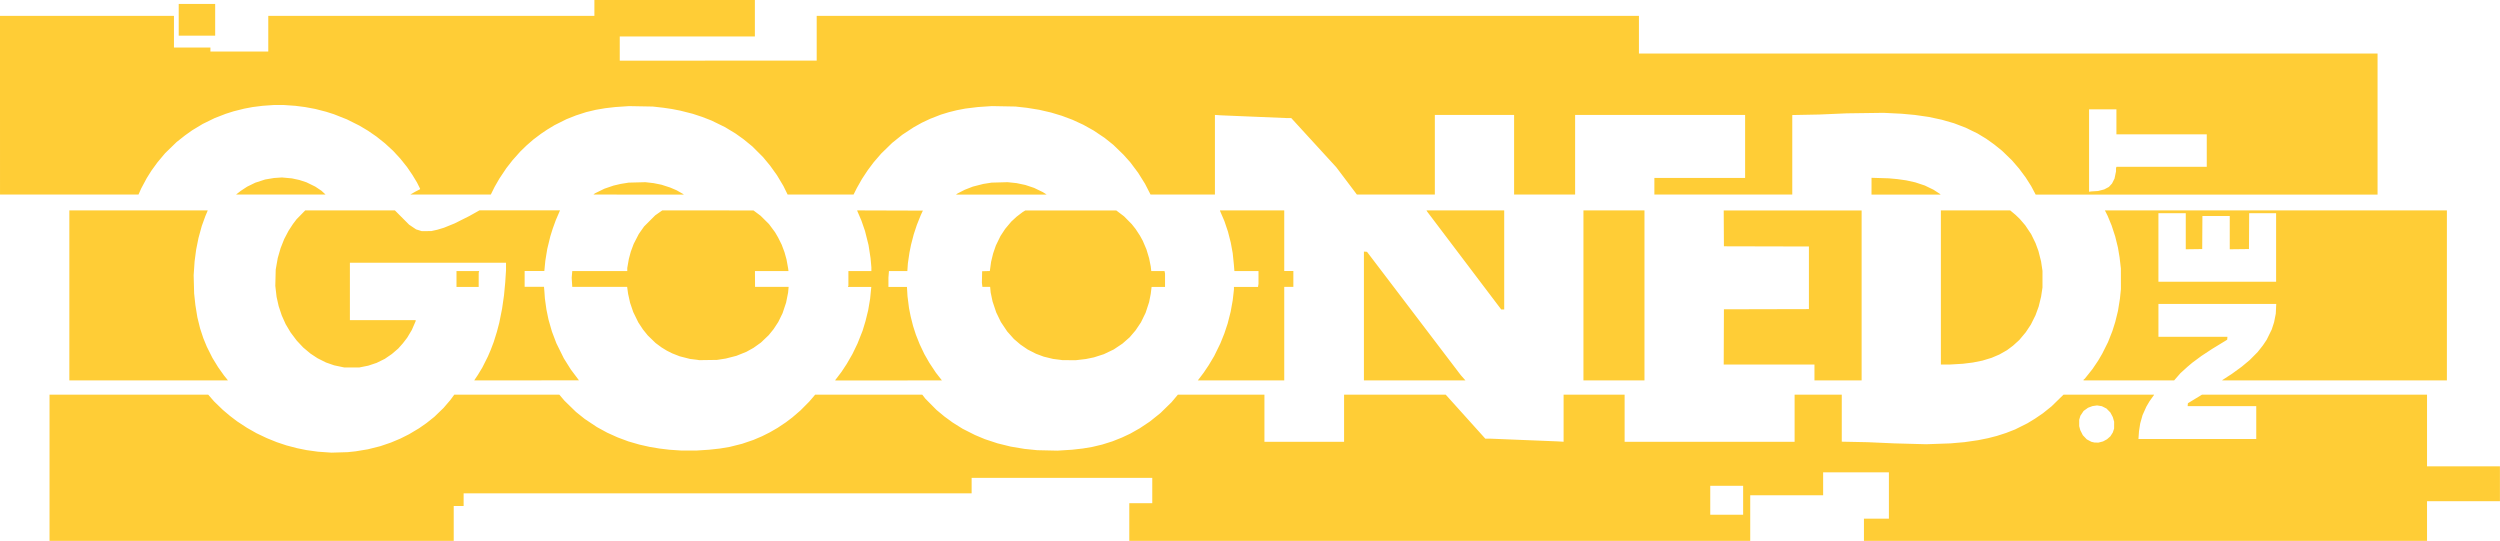
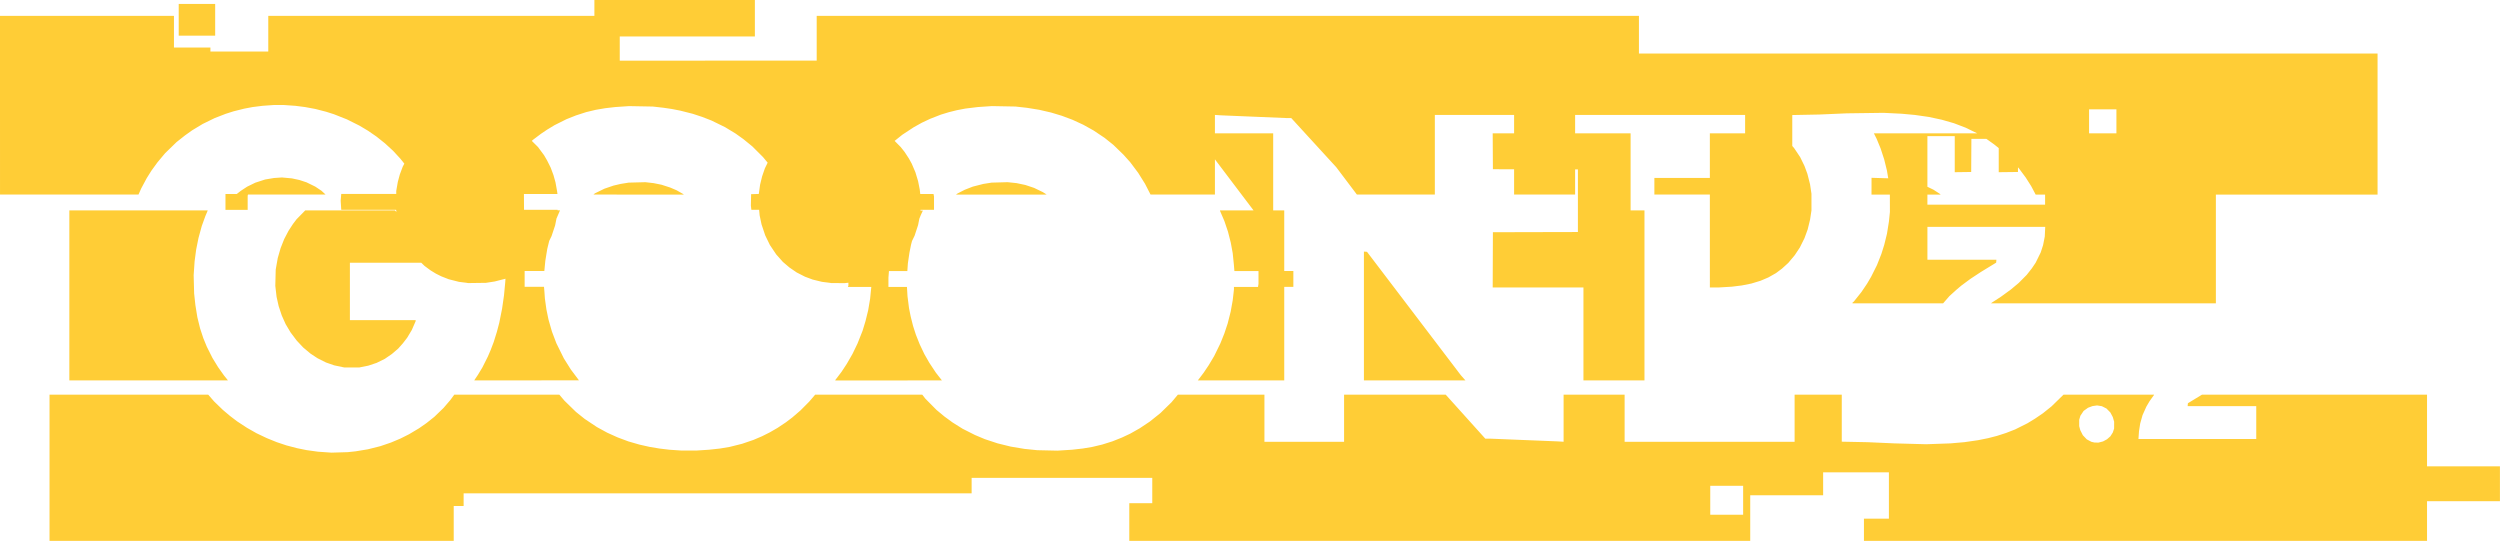
<svg xmlns="http://www.w3.org/2000/svg" xmlns:ns1="http://sodipodi.sourceforge.net/DTD/sodipodi-0.dtd" xmlns:ns2="http://www.inkscape.org/namespaces/inkscape" width="534.162mm" height="115.57mm" viewBox="0 0 534.162 115.57" version="1.1" id="svg1" xml:space="preserve" ns1:docname="logoGlitched.svg" ns2:version="1.3 (0e150ed6c4, 2023-07-21)">
  <ns1:namedview id="namedview1" pagecolor="#ffffff" bordercolor="#666666" borderopacity="1.0" ns2:showpageshadow="2" ns2:pageopacity="0.0" ns2:pagecheckerboard="0" ns2:deskcolor="#d1d1d1" ns2:document-units="mm" ns2:zoom="0.85393884" ns2:cx="1009.44" ns2:cy="218.39972" ns2:window-width="2560" ns2:window-height="1351" ns2:window-x="-9" ns2:window-y="-9" ns2:window-maximized="1" ns2:current-layer="layer1" />
  <defs id="defs1" />
  <g ns2:label="Layer 1" ns2:groupmode="layer" id="layer1" transform="translate(129.976,-100.674)">
-     <path style="fill:#ffcd36;fill-opacity:1" d="m -119.393,200.623 v -15.621 l 16.954,2.5e-4 16.954,2.4e-4 0.627,0.721 0.627,0.721 0.94,0.909 0.94,0.909 0.761,0.642 0.761,0.642 0.762,0.58 0.762,0.58 1.058,0.693 1.058,0.693 1.016,0.577 1.016,0.577 1.101,0.523 1.101,0.523 1.058,0.429 1.058,0.429 1.032,0.345 1.032,0.345 1.127,0.296 1.127,0.296 1.028,0.209 1.028,0.209 1.215,0.169 1.215,0.169 1.439,0.101 1.439,0.101 1.736,-0.052 1.736,-0.052 0.847,-0.089 0.847,-0.089 1.312,-0.217 1.312,-0.217 1.331,-0.334 1.331,-0.334 1.125,-0.384 1.125,-0.384 1.007,-0.423 1.007,-0.423 0.927,-0.465 0.927,-0.465 1.064,-0.634 1.064,-0.634 0.797,-0.555 0.797,-0.555 0.847,-0.674 0.847,-0.674 0.98,-0.946 0.98,-0.947 0.728,-0.847 0.728,-0.847 0.418,-0.572 0.418,-0.572 h 11.225 11.225 l 0.548,0.644 0.548,0.644 1.228,1.197 1.228,1.197 0.931,0.746 0.931,0.746 1.312,0.875 1.312,0.875 1.101,0.601 1.101,0.601 1.111,0.502 1.111,0.502 1.147,0.427 1.147,0.427 1.171,0.339 1.171,0.339 1.101,0.249 1.101,0.249 1.058,0.176 1.058,0.176 1.058,0.127 1.058,0.127 1.27,0.085 1.27,0.085 1.61,0.001 1.61,0.001 1.353,-0.088 1.353,-0.088 1.143,-0.124 1.143,-0.124 1.058,-0.177 1.058,-0.177 1.327,-0.333 1.327,-0.333 1.213,-0.414 1.213,-0.414 0.925,-0.395 0.925,-0.395 0.819,-0.411 0.819,-0.411 0.838,-0.484 0.838,-0.484 0.889,-0.594 0.889,-0.594 0.677,-0.513 0.677,-0.513 0.873,-0.75 0.873,-0.75 0.938,-0.945 0.938,-0.945 0.634,-0.741 0.634,-0.741 11.441,0.003 11.441,0.003 0.339,0.433 0.339,0.433 1.185,1.196 1.185,1.196 0.847,0.704 0.847,0.704 0.866,0.633 0.866,0.633 1.077,0.675 1.077,0.675 1.317,0.665 1.317,0.665 1.055,0.443 1.055,0.443 1.358,0.448 1.358,0.448 1.403,0.346 1.403,0.346 1.475,0.247 1.475,0.247 1.355,0.138 1.355,0.138 2.159,0.048 2.159,0.048 1.566,-0.098 1.566,-0.098 1.143,-0.129 1.143,-0.129 1.016,-0.17 1.016,-0.17 1.058,-0.251 1.058,-0.251 1.101,-0.346 1.101,-0.346 1.016,-0.406 1.016,-0.406 0.889,-0.417 0.889,-0.417 1.016,-0.575 1.016,-0.575 1.068,-0.712 1.068,-0.712 1.134,-0.908 1.134,-0.908 1.185,-1.157 1.185,-1.157 0.677,-0.809 0.677,-0.809 9.25,-0.003 9.25,-0.003 v 5.038 5.038 h 8.509 8.509 v -5.038 -5.038 l 10.858,0.002 10.858,0.002 4.228,4.697 4.228,4.697 0.471,-7e-5 0.471,-7e-5 7.239,0.293 7.239,0.293 0.656,0.038 0.656,0.038 v -5.03 -5.03 h 6.519 6.519 v 5.038 5.038 h 18.161 18.161 v -5.038 -5.038 h 5.038 5.038 v 5.024 5.024 l 2.773,0.056 2.773,0.056 2.831,0.125 2.831,0.125 3.41,0.093 3.41,0.093 2.606,-0.092 2.606,-0.092 1.482,-0.129 1.482,-0.129 1.458,-0.21 1.458,-0.21 1.082,-0.219 1.082,-0.219 0.938,-0.241 0.938,-0.241 0.967,-0.311 0.967,-0.311 0.974,-0.38 0.974,-0.38 1.312,-0.655 1.312,-0.655 0.804,-0.49 0.804,-0.49 0.847,-0.577 0.847,-0.577 0.931,-0.746 0.931,-0.746 1.279,-1.249 1.279,-1.249 h 9.664 9.664 v 0.037 0.037 l -0.474,0.66 -0.474,0.66 -0.348,0.594 -0.348,0.594 -0.404,0.901 -0.404,0.901 -0.248,0.884 -0.248,0.884 -0.131,0.84 -0.131,0.84 -0.058,0.826 -0.058,0.826 h 12.585 12.585 v -3.514 -3.514 h -7.329 -7.329 l 0.026,-0.31 0.026,-0.31 1.507,-0.918 1.507,-0.918 h 24.041 24.041 v 7.662 7.662 h 7.789 7.789 v 3.725 3.725 h -7.789 -7.789 v 4.233 4.233 h -60.156 -60.156 v -2.371 -2.371 h 2.667 2.667 v -4.953 -4.953 h -7.027 -7.027 v 2.455 2.455 h -7.789 -7.789 v 4.868 4.868 h -66.336 -66.336 v -4.022 -4.022 h 2.455 2.455 v -2.708 -2.709 H 96.931 77.627 v 1.651 1.651 H 23.355 -30.916 v 1.355 1.355 h -1.058 -1.058 v 3.725 3.725 h -43.18 -43.18 z m 361.865,6.943 v -3.09 h -3.514 -3.514 v 3.09 3.09 h 3.514 3.514 z m 76.409,-12.449 0.498,-0.13 0.417,-0.227 0.417,-0.227 0.363,-0.319 0.363,-0.319 0.256,-0.403 0.256,-0.403 0.142,-0.423 0.142,-0.423 0.003,-0.73 0.003,-0.73 -0.144,-0.498 -0.144,-0.498 -0.259,-0.488 -0.259,-0.488 -0.418,-0.425 -0.418,-0.425 -0.492,-0.248 -0.492,-0.248 -0.511,-0.082 -0.511,-0.082 -0.493,0.071 -0.493,0.071 -0.476,0.179 -0.476,0.179 -0.469,0.336 -0.469,0.336 -0.345,0.517 -0.345,0.517 -0.128,0.43 -0.128,0.43 10e-4,0.683 10e-4,0.683 0.113,0.423 0.113,0.423 0.275,0.543 0.275,0.543 0.417,0.441 0.417,0.441 0.495,0.264 0.495,0.264 0.329,0.077 0.329,0.077 0.427,0.009 0.427,0.008 z m -434.041,-31.324 v -18.161 h 14.774 14.774 v 0.034 0.034 l -0.246,0.58 -0.246,0.58 -0.382,1.058 -0.382,1.058 -0.347,1.268 -0.347,1.268 -0.249,1.234 -0.249,1.234 -0.168,1.266 -0.168,1.266 -0.101,1.482 -0.101,1.482 0.051,1.947 0.051,1.947 0.132,1.228 0.132,1.228 0.212,1.312 0.212,1.312 0.295,1.2 0.295,1.2 0.345,1.044 0.345,1.044 0.368,0.898 0.368,0.898 0.602,1.201 0.602,1.201 0.606,0.991 0.606,0.991 0.631,0.889 0.631,0.889 0.308,0.381 0.308,0.381 0.114,0.148 0.114,0.148 h -16.944 -16.944 z m 86.581,18.055 0.062,-0.106 0.314,-0.468 0.314,-0.468 0.485,-0.799 0.485,-0.799 0.589,-1.172 0.589,-1.172 0.298,-0.693 0.298,-0.693 0.323,-0.847 0.323,-0.847 0.344,-1.101 0.344,-1.101 0.256,-0.974 0.256,-0.974 0.3,-1.498 0.3,-1.498 0.205,-1.423 0.205,-1.423 0.132,-1.397 0.132,-1.397 0.083,-1.27 0.083,-1.27 0.001,-0.826 0.001,-0.826 h -16.679 -16.679 v 6.138 6.138 h 7.027 7.027 l -7.77e-4,0.106 -7.77e-4,0.106 -0.412,0.945 -0.412,0.945 -0.489,0.82 -0.489,0.82 -0.466,0.605 -0.466,0.605 -0.494,0.557 -0.494,0.557 -0.683,0.586 -0.683,0.586 -0.753,0.516 -0.753,0.516 -0.871,0.429 -0.871,0.429 -0.895,0.299 -0.895,0.299 -0.967,0.194 -0.967,0.194 -1.609,-0.004 -1.609,-0.004 -1.063,-0.224 -1.063,-0.224 -0.875,-0.305 -0.875,-0.305 -0.898,-0.451 -0.898,-0.451 -0.762,-0.502 -0.762,-0.502 -0.777,-0.652 -0.777,-0.652 -0.693,-0.739 -0.693,-0.739 -0.653,-0.867 -0.653,-0.867 -0.53,-0.89 -0.53,-0.89 -0.413,-0.922 -0.413,-0.922 -0.334,-1.004 -0.334,-1.004 -0.22,-0.985 -0.22,-0.985 -0.137,-1.174 -0.137,-1.174 0.043,-1.736 0.043,-1.736 0.215,-1.228 0.215,-1.228 0.305,-1.058 0.305,-1.058 0.385,-0.974 0.385,-0.974 0.466,-0.889 0.466,-0.889 0.469,-0.72 0.469,-0.72 0.385,-0.508 0.385,-0.508 0.932,-0.953 0.932,-0.953 h 9.573 9.573 l 1.523,1.529 1.523,1.529 0.744,0.501 0.744,0.501 0.61,0.191 0.61,0.191 1.016,-0.01 1.016,-0.01 0.635,-0.14 0.635,-0.14 0.72,-0.217 0.72,-0.217 1.142,-0.463 1.142,-0.463 1.567,-0.786 1.567,-0.786 1.079,-0.605 1.079,-0.605 h 8.594 8.594 v 0.032 0.032 l -0.434,1.005 -0.434,1.005 -0.336,0.931 -0.336,0.931 -0.251,0.804 -0.251,0.804 -0.33,1.355 -0.33,1.355 -0.206,1.27 -0.206,1.27 -0.104,1.079 -0.104,1.079 h -2.105 -2.105 v 1.693 1.693 h 2.068 2.068 l 0.046,0.529 0.046,0.529 0.05,0.72 0.05,0.72 0.161,1.16 0.161,1.16 0.223,1.084 0.223,1.084 0.37,1.29 0.37,1.29 0.475,1.25 0.475,1.25 0.795,1.609 0.795,1.609 0.744,1.185 0.744,1.185 0.762,1.015 0.762,1.015 0.111,0.149 0.111,0.149 H -17.454 -28.64 Z m 77.079,0.065 v -0.041 l 0.66,-0.869 0.66,-0.869 0.558,-0.847 0.558,-0.847 0.61,-1.058 0.61,-1.058 0.541,-1.118 0.541,-1.118 0.547,-1.379 0.547,-1.379 0.308,-1.016 0.308,-1.016 0.287,-1.164 0.287,-1.164 0.21,-1.249 0.21,-1.249 0.091,-0.931 0.091,-0.931 0.034,-0.318 0.034,-0.318 h -2.499 -2.499 l 0.051,-0.134 0.051,-0.134 v -1.559 -1.559 h 2.455 2.455 l -2.89e-4,-0.402 -2.9e-4,-0.402 -0.088,-0.974 -0.088,-0.974 -0.215,-1.397 -0.215,-1.397 -0.379,-1.511 -0.379,-1.511 -0.386,-1.114 -0.386,-1.114 -0.452,-1.055 -0.452,-1.055 0.025,-0.025 0.025,-0.025 6.997,0.022 6.997,0.022 -0.218,0.466 -0.218,0.466 -0.426,1.058 -0.426,1.058 -0.332,1.009 -0.332,1.009 -0.289,1.108 -0.289,1.108 -0.171,0.852 -0.171,0.852 -0.168,1.146 -0.168,1.146 -0.057,0.818 -0.057,0.818 h -1.965 -1.965 l -0.054,0.699 -0.054,0.699 -5.07e-4,0.995 -5.08e-4,0.995 h 1.978 1.978 l 0.059,0.995 0.059,0.995 0.161,1.27 0.161,1.27 0.177,0.889 0.177,0.889 0.255,1.016 0.255,1.016 0.3,0.931 0.3,0.931 0.413,1.037 0.413,1.037 0.493,1.039 0.493,1.039 0.532,0.93 0.532,0.93 0.701,1.058 0.701,1.058 0.645,0.826 0.645,0.826 H 59.889 48.501 Z m 78.087,-0.784 0.623,-0.826 0.54,-0.804 0.54,-0.804 0.581,-0.974 0.581,-0.974 0.663,-1.355 0.663,-1.355 0.425,-1.058 0.425,-1.058 0.351,-1.058 0.351,-1.058 0.323,-1.27 0.323,-1.27 0.22,-1.228 0.22,-1.228 0.129,-1.143 0.129,-1.143 1e-4,-0.275 1e-4,-0.275 h 2.571 2.571 l 0.052,-0.318 0.052,-0.318 9.4e-4,-1.376 9.3e-4,-1.376 h -2.575 -2.575 l -0.053,-0.656 -0.053,-0.656 -0.129,-1.269 -0.129,-1.269 -0.206,-1.117 -0.206,-1.117 -0.299,-1.171 -0.299,-1.171 -0.383,-1.131 -0.383,-1.131 -0.462,-1.078 -0.462,-1.078 v -0.057 -0.057 h 6.858 6.858 v 6.477 6.477 h 0.974 0.974 v 1.693 1.693 h -0.974 -0.974 v 9.991 9.991 h -9.232 -9.232 z m 34.858,-12.938 v -13.763 l 0.33,0.026 0.33,0.026 10.011,13.166 10.011,13.166 0.505,0.572 0.505,0.572 h -10.846 -10.846 z m 46.905,-4.398 v -18.161 h 6.519 6.519 v 18.161 18.161 h -6.519 -6.519 z m 49.361,16.468 v -1.693 h -9.695 -9.695 l 0.022,-5.905 0.022,-5.905 9.081,-0.022 9.081,-0.021 v -6.688 -6.688 l -9.081,-0.021 -9.081,-0.022 -0.022,-3.831 -0.022,-3.831 h 14.733 14.733 v 18.161 18.161 h -5.038 -5.038 z m 57.489,1.619 v -0.074 l 0.142,-0.116 0.142,-0.116 0.81,-1.016 0.81,-1.016 0.601,-0.889 0.601,-0.889 0.441,-0.752 0.441,-0.752 0.62,-1.238 0.62,-1.238 0.468,-1.185 0.468,-1.185 0.307,-0.974 0.307,-0.974 0.292,-1.185 0.292,-1.185 0.21,-1.312 0.21,-1.312 0.104,-1.016 0.104,-1.016 -0.005,-2.201 -0.005,-2.201 -0.138,-1.185 -0.138,-1.185 -0.175,-1.045 -0.175,-1.045 -0.291,-1.184 -0.291,-1.184 -0.386,-1.18 -0.386,-1.18 -0.417,-1.014 -0.417,-1.014 -0.299,-0.594 -0.299,-0.594 h 36.535 36.535 v 18.161 18.161 h -24.019 -24.02 l 0.08,-0.071 0.08,-0.071 0.987,-0.642 0.987,-0.642 1.045,-0.761 1.045,-0.761 0.846,-0.707 0.846,-0.707 0.849,-0.856 0.849,-0.856 0.549,-0.696 0.549,-0.696 0.409,-0.607 0.409,-0.607 0.542,-1.101 0.542,-1.101 0.252,-0.779 0.252,-0.779 0.18,-0.914 0.18,-0.914 0.048,-1.037 0.048,-1.037 h -12.585 -12.585 v 3.514 3.514 h 7.371 7.371 l -0.026,0.309 -0.026,0.309 -1.631,0.996 -1.631,0.996 -1.12,0.738 -1.12,0.738 -0.974,0.721 -0.974,0.721 -0.508,0.429 -0.508,0.429 -0.762,0.691 -0.762,0.691 -0.673,0.773 -0.673,0.773 h -9.678 -9.678 z m 41.148,-28.331 v -7.324 h -2.878 -2.878 l -0.022,3.831 -0.022,3.831 -2.053,0.023 -2.053,0.023 v -3.558 -3.558 h -2.92 -2.92 l -0.022,3.535 -0.022,3.535 -1.757,0.023 -1.757,0.023 v -3.854 -3.854 h -2.921 -2.921 v 7.324 7.324 h 12.573 12.573 z m -71.628,8.551 v -16.468 h 7.407 7.407 l 0.573,0.478 0.573,0.478 0.451,0.433 0.451,0.433 0.583,0.683 0.583,0.683 0.635,0.951 0.635,0.951 0.462,0.949 0.462,0.949 0.308,0.835 0.308,0.835 0.283,1.113 0.283,1.113 0.152,1.016 0.152,1.016 3.3e-4,1.778 3.4e-4,1.778 -0.148,0.974 -0.148,0.974 -0.258,1.058 -0.258,1.058 -0.34,0.931 -0.34,0.931 -0.498,1 -0.498,1 -0.543,0.82 -0.543,0.82 -0.689,0.823 -0.689,0.823 -0.674,0.612 -0.674,0.612 -0.642,0.48 -0.642,0.48 -0.818,0.463 -0.818,0.463 -0.832,0.354 -0.832,0.354 -0.977,0.296 -0.977,0.296 -1.027,0.205 -1.027,0.205 -1.058,0.131 -1.058,0.131 -1.439,0.085 -1.439,0.085 -0.91,8.2e-4 -0.91,8.2e-4 z m -265.515,15.488 -0.212,-0.036 -0.762,-0.093 -0.762,-0.093 -1.106,-0.281 -1.106,-0.281 -0.799,-0.314 -0.799,-0.314 -0.573,-0.287 -0.573,-0.287 -0.568,-0.348 -0.568,-0.348 -0.637,-0.471 -0.637,-0.471 -0.835,-0.809 -0.835,-0.809 -0.513,-0.635 -0.513,-0.635 -0.502,-0.762 -0.502,-0.762 -0.538,-1.101 -0.538,-1.101 -0.336,-0.987 -0.336,-0.987 -0.214,-0.961 -0.214,-0.961 -0.102,-0.741 -0.102,-0.741 h -5.863 -5.863 l -0.061,-0.973 -0.061,-0.973 0.06,-0.721 0.06,-0.721 h 5.877 5.877 v -0.328 -0.328 l 0.169,-0.963 0.169,-0.963 0.21,-0.781 0.21,-0.781 0.307,-0.828 0.307,-0.828 0.547,-1.058 0.547,-1.058 0.565,-0.804 0.565,-0.804 1.187,-1.187 1.187,-1.187 0.752,-0.527 0.752,-0.527 9.747,0.002 9.747,0.002 0.762,0.568 0.762,0.568 0.897,0.891 0.897,0.891 0.647,0.873 0.647,0.873 0.33,0.567 0.33,0.567 0.38,0.762 0.38,0.762 0.3,0.804 0.3,0.804 0.213,0.762 0.213,0.762 0.169,0.931 0.169,0.931 0.043,0.318 0.043,0.318 h -3.583 -3.583 l 0.011,1.693 0.011,1.693 3.588,2e-5 3.588,2e-5 -0.058,0.614 -0.058,0.614 -0.211,1.058 -0.211,1.058 -0.379,1.137 -0.379,1.137 -0.458,0.937 -0.458,0.937 -0.499,0.762 -0.499,0.762 -0.523,0.647 -0.523,0.647 -0.833,0.792 -0.833,0.792 -0.797,0.568 -0.797,0.568 -0.762,0.423 -0.762,0.423 -1.058,0.424 -1.058,0.424 -1.143,0.292 -1.143,0.292 -0.931,0.144 -0.931,0.144 -1.905,0.026 -1.905,0.026 z m 77.555,-0.005 -0.212,-0.031 -0.762,-0.095 -0.762,-0.095 -0.996,-0.243 -0.996,-0.243 -0.824,-0.307 -0.824,-0.307 -0.889,-0.453 -0.889,-0.453 -0.778,-0.533 -0.778,-0.533 -0.695,-0.593 -0.695,-0.593 -0.715,-0.804 -0.715,-0.804 -0.677,-1.009 -0.677,-1.009 -0.497,-1.023 -0.497,-1.023 -0.392,-1.173 -0.392,-1.173 -0.203,-0.96 -0.203,-0.96 -0.055,-0.597 -0.055,-0.597 h -0.828 -0.828 l -0.053,-0.445 -0.053,-0.445 0.026,-1.228 0.026,-1.228 0.826,-0.024 0.826,-0.024 v -0.036 -0.036 l 0.132,-0.955 0.132,-0.955 0.215,-0.882 0.215,-0.882 0.293,-0.853 0.293,-0.853 0.495,-1.016 0.495,-1.016 0.501,-0.762 0.501,-0.762 0.652,-0.777 0.652,-0.777 0.57,-0.524 0.57,-0.524 0.639,-0.489 0.639,-0.489 0.292,-0.178 0.292,-0.178 9.712,-3.2e-4 9.712,-3.1e-4 0.829,0.626 0.829,0.626 0.823,0.834 0.823,0.834 0.416,0.523 0.417,0.523 0.46,0.704 0.46,0.704 0.303,0.55 0.303,0.55 0.393,0.921 0.393,0.921 0.285,0.942 0.285,0.942 0.177,0.889 0.177,0.889 0.055,0.487 0.055,0.487 h 1.417 1.417 l 0.053,0.265 0.053,0.265 v 1.429 1.429 h -1.439 -1.439 v 0.023 0.023 l -0.087,0.717 -0.087,0.717 -0.176,0.889 -0.176,0.889 -0.372,1.134 -0.372,1.134 -0.5,1.025 -0.5,1.025 -0.58,0.863 -0.58,0.863 -0.626,0.733 -0.626,0.733 -0.771,0.676 -0.771,0.676 -0.933,0.625 -0.933,0.625 -1.056,0.503 -1.056,0.503 -1.058,0.34 -1.058,0.34 -0.865,0.177 -0.865,0.177 -1.082,0.127 -1.082,0.127 -1.44,-0.011 -1.44,-0.011 z m 86.106,-21.247 -7.916,-10.464 -0.068,-0.12 -0.068,-0.12 h 8.302 8.302 v 10.583 10.583 l -0.318,-1e-5 h -0.318 z m -215.307,3.944 v -1.693 h 2.423 2.423 l -0.051,0.191 -0.051,0.191 -0.001,1.503 -0.001,1.503 h -2.371 -2.371 z M -129.976,123.153 v -19.092 h 18.584 18.584 v 3.387 3.387 h 3.895 3.895 v 0.423 0.423 h 6.181 6.181 v -3.81 -3.81 h 34.84 34.84 v -1.693 -1.693 h 17.145 17.145 v 3.895 3.895 H 16.878 2.443 v 2.582 2.582 H 23.482 44.522 v -4.784 -4.784 h 87.842 87.842 v 4.022 4.022 h 78.909 78.909 v 15.071 15.071 h -36.526 -36.526 l -0.473,-0.894 -0.473,-0.894 -0.59,-0.93 -0.59,-0.93 -0.711,-0.956 -0.711,-0.956 -0.762,-0.882 -0.762,-0.882 -1.052,-1.017 -1.052,-1.017 -0.847,-0.681 -0.847,-0.681 -0.843,-0.602 -0.843,-0.602 -0.931,-0.564 -0.931,-0.564 -1.27,-0.619 -1.27,-0.619 -1.25,-0.477 -1.25,-0.477 -1.295,-0.372 -1.295,-0.372 -1.392,-0.299 -1.392,-0.299 -1.482,-0.212 -1.482,-0.212 -1.397,-0.129 -1.397,-0.129 -1.947,-0.097 -1.947,-0.097 -3.937,0.053 -3.937,0.053 -2.921,0.126 -2.921,0.126 -2.9,0.057 -2.9,0.057 v 8.495 8.495 h -14.732 -14.732 v -1.778 -1.778 h 9.694 9.694 v -6.731 -6.731 h -18.161 -18.161 v 8.509 8.509 h -6.519 -6.519 v -8.509 -8.509 h -8.467 -8.467 v 8.509 8.509 h -8.326 -8.326 l -2.207,-2.923 -2.207,-2.923 -4.806,-5.248 -4.806,-5.248 h -0.459 -0.459 l -7.04,-0.293 -7.04,-0.293 -0.656,-0.043 -0.656,-0.043 v 8.506 8.506 l -6.879,-0.001 -6.879,-0.001 -0.589,-1.148 -0.589,-1.148 -0.734,-1.175 -0.734,-1.175 -0.845,-1.126 -0.845,-1.126 -0.719,-0.804 -0.719,-0.804 -1.092,-1.059 -1.092,-1.059 -0.931,-0.744 -0.931,-0.744 -1.185,-0.794 -1.185,-0.794 -1.101,-0.613 -1.101,-0.613 -1.15,-0.529 -1.15,-0.529 -1.136,-0.425 -1.136,-0.425 -1.143,-0.345 -1.143,-0.345 -1.27,-0.294 -1.27,-0.294 -1.312,-0.212 -1.312,-0.212 -1.228,-0.136 -1.228,-0.136 -2.515,-0.047 -2.515,-0.047 -1.506,0.102 -1.506,0.102 -1.329,0.163 -1.329,0.163 -0.914,0.175 -0.914,0.175 -0.847,0.211 -0.847,0.211 -0.847,0.258 -0.847,0.258 -1.148,0.447 -1.148,0.447 -0.893,0.421 -0.893,0.421 -0.88,0.49 -0.88,0.49 -1.211,0.797 -1.211,0.797 -1.075,0.862 -1.075,0.862 -1.175,1.144 -1.175,1.144 -0.804,0.931 -0.804,0.931 -0.634,0.847 -0.634,0.847 -0.614,0.931 -0.614,0.931 -0.552,0.974 -0.552,0.974 -0.35,0.699 -0.35,0.699 -7.048,-0.007 -7.048,-0.006 -0.448,-0.912 -0.448,-0.912 -0.685,-1.145 -0.685,-1.145 -0.73,-1.02 -0.73,-1.02 -0.758,-0.916 -0.758,-0.916 -1.147,-1.146 -1.147,-1.146 -0.959,-0.781 -0.959,-0.781 -0.819,-0.585 -0.819,-0.585 -1.143,-0.694 -1.143,-0.694 -1.439,-0.702 -1.439,-0.702 -0.974,-0.381 -0.974,-0.381 -1.036,-0.341 -1.036,-0.341 -1.335,-0.338 -1.335,-0.338 -0.889,-0.174 -0.889,-0.174 -0.889,-0.132 -0.889,-0.132 -1.143,-0.129 -1.143,-0.129 -2.54,-0.047 -2.54,-0.047 -1.482,0.1 -1.482,0.1 -1.058,0.122 -1.058,0.122 -1.016,0.173 -1.016,0.173 -1.026,0.245 -1.026,0.245 -1.091,0.353 -1.091,0.353 -1.024,0.407 -1.024,0.407 -1.271,0.636 -1.271,0.636 -0.785,0.476 -0.785,0.476 -0.645,0.433 -0.645,0.433 -0.847,0.638 -0.847,0.638 -0.72,0.629 -0.72,0.629 -0.662,0.643 -0.662,0.643 -0.828,0.931 -0.828,0.931 -0.66,0.847 -0.66,0.847 -0.736,1.101 -0.736,1.101 -0.512,0.889 -0.512,0.889 -0.41,0.826 -0.41,0.826 -8.596,-0.003 -8.596,-0.003 0.508,-0.293 0.508,-0.293 0.529,-0.275 0.529,-0.275 3.13e-4,-0.065 3.13e-4,-0.065 -0.335,-0.667 -0.335,-0.667 -0.48,-0.791 -0.48,-0.791 -0.577,-0.847 -0.577,-0.847 -0.71,-0.889 -0.71,-0.889 -0.774,-0.839 -0.774,-0.839 -0.871,-0.801 -0.871,-0.801 -0.913,-0.728 -0.913,-0.728 -0.907,-0.624 -0.907,-0.624 -0.912,-0.543 -0.912,-0.543 -1.335,-0.668 -1.335,-0.668 -1.394,-0.551 -1.394,-0.551 -0.825,-0.262 -0.825,-0.262 -1.153,-0.298 -1.153,-0.298 -1.112,-0.205 -1.112,-0.205 -1.016,-0.13 -1.016,-0.13 -1.228,-0.086 -1.228,-0.086 -1.101,-10e-5 -1.101,-9e-5 -1.185,0.084 -1.185,0.084 -1.058,0.133 -1.058,0.133 -0.889,0.168 -0.889,0.168 -1.152,0.288 -1.152,0.288 -0.838,0.267 -0.838,0.267 -1.185,0.461 -1.185,0.461 -1.27,0.621 -1.27,0.621 -1.143,0.689 -1.143,0.689 -0.752,0.538 -0.752,0.538 -0.896,0.708 -0.896,0.708 -1.221,1.185 -1.221,1.185 -0.816,0.974 -0.816,0.974 -0.646,0.889 -0.646,0.889 -0.505,0.804 -0.505,0.804 -0.59,1.101 -0.59,1.101 -0.29,0.653 -0.29,0.653 -14.796,0.003 -14.796,0.003 z m 447.553,18.378 0.724,-0.046 0.657,-0.168 0.657,-0.168 0.503,-0.268 0.503,-0.268 0.334,-0.362 0.334,-0.362 0.269,-0.533 0.269,-0.533 0.158,-0.765 0.158,-0.765 10e-4,-0.353 0.001,-0.353 0.051,-0.134 0.051,-0.134 h 9.643 9.643 v -3.471 -3.471 h -9.652 -9.652 v -2.667 -2.667 h -2.921 -2.921 v 8.803 8.803 l 0.233,-0.036 0.233,-0.036 z m -396.619,0.322 0.502,-0.393 0.682,-0.448 0.682,-0.448 0.877,-0.429 0.877,-0.429 1.047,-0.34 1.047,-0.34 0.951,-0.16 0.951,-0.16 0.847,-0.057 0.847,-0.057 1.058,0.097 1.058,0.097 0.804,0.173 0.804,0.173 0.762,0.25 0.762,0.25 0.931,0.454 0.931,0.454 0.673,0.45 0.673,0.45 0.428,0.399 0.428,0.399 -9.561,0.003 -9.561,0.003 z m 76.024,0.257 0.169,-0.131 1.016,-0.497 1.016,-0.497 0.974,-0.331 0.974,-0.331 0.762,-0.178 0.762,-0.178 0.847,-0.136 0.847,-0.136 1.783,-0.047 1.783,-0.047 0.884,0.101 0.884,0.101 0.843,0.17 0.843,0.17 0.924,0.299 0.924,0.299 0.689,0.295 0.689,0.295 0.741,0.424 0.741,0.424 v 0.036 0.036 l -9.631,-0.003 -9.631,-0.003 z m 77.477,0.016 0.172,-0.12 0.756,-0.389 0.756,-0.389 0.869,-0.34 0.869,-0.34 1.122,-0.287 1.122,-0.287 0.889,-0.14 0.889,-0.14 1.704,-0.047 1.704,-0.047 0.963,0.101 0.963,0.101 0.937,0.198 0.937,0.198 0.925,0.309 0.925,0.309 0.931,0.448 0.931,0.448 0.423,0.267 0.423,0.267 -9.692,0.002 -9.692,0.002 z m 195.446,-1.671 v -1.791 l 1.841,0.056 1.841,0.056 0.931,0.085 0.931,0.085 0.931,0.131 0.931,0.131 0.974,0.215 0.974,0.215 1.016,0.337 1.016,0.337 0.931,0.451 0.931,0.451 0.677,0.441 0.677,0.441 0.08,0.076 0.08,0.076 h -7.383 -7.383 z M -91.791,104.907 v -3.387 h 3.895 3.895 v 3.387 3.387 h -3.895 -3.895 z" id="path3" ns2:export-filename="logoGlitched.svg" ns2:export-xdpi="96" ns2:export-ydpi="96" />
+     <path style="fill:#ffcd36;fill-opacity:1" d="m -119.393,200.623 v -15.621 l 16.954,2.5e-4 16.954,2.4e-4 0.627,0.721 0.627,0.721 0.94,0.909 0.94,0.909 0.761,0.642 0.761,0.642 0.762,0.58 0.762,0.58 1.058,0.693 1.058,0.693 1.016,0.577 1.016,0.577 1.101,0.523 1.101,0.523 1.058,0.429 1.058,0.429 1.032,0.345 1.032,0.345 1.127,0.296 1.127,0.296 1.028,0.209 1.028,0.209 1.215,0.169 1.215,0.169 1.439,0.101 1.439,0.101 1.736,-0.052 1.736,-0.052 0.847,-0.089 0.847,-0.089 1.312,-0.217 1.312,-0.217 1.331,-0.334 1.331,-0.334 1.125,-0.384 1.125,-0.384 1.007,-0.423 1.007,-0.423 0.927,-0.465 0.927,-0.465 1.064,-0.634 1.064,-0.634 0.797,-0.555 0.797,-0.555 0.847,-0.674 0.847,-0.674 0.98,-0.946 0.98,-0.947 0.728,-0.847 0.728,-0.847 0.418,-0.572 0.418,-0.572 h 11.225 11.225 l 0.548,0.644 0.548,0.644 1.228,1.197 1.228,1.197 0.931,0.746 0.931,0.746 1.312,0.875 1.312,0.875 1.101,0.601 1.101,0.601 1.111,0.502 1.111,0.502 1.147,0.427 1.147,0.427 1.171,0.339 1.171,0.339 1.101,0.249 1.101,0.249 1.058,0.176 1.058,0.176 1.058,0.127 1.058,0.127 1.27,0.085 1.27,0.085 1.61,0.001 1.61,0.001 1.353,-0.088 1.353,-0.088 1.143,-0.124 1.143,-0.124 1.058,-0.177 1.058,-0.177 1.327,-0.333 1.327,-0.333 1.213,-0.414 1.213,-0.414 0.925,-0.395 0.925,-0.395 0.819,-0.411 0.819,-0.411 0.838,-0.484 0.838,-0.484 0.889,-0.594 0.889,-0.594 0.677,-0.513 0.677,-0.513 0.873,-0.75 0.873,-0.75 0.938,-0.945 0.938,-0.945 0.634,-0.741 0.634,-0.741 11.441,0.003 11.441,0.003 0.339,0.433 0.339,0.433 1.185,1.196 1.185,1.196 0.847,0.704 0.847,0.704 0.866,0.633 0.866,0.633 1.077,0.675 1.077,0.675 1.317,0.665 1.317,0.665 1.055,0.443 1.055,0.443 1.358,0.448 1.358,0.448 1.403,0.346 1.403,0.346 1.475,0.247 1.475,0.247 1.355,0.138 1.355,0.138 2.159,0.048 2.159,0.048 1.566,-0.098 1.566,-0.098 1.143,-0.129 1.143,-0.129 1.016,-0.17 1.016,-0.17 1.058,-0.251 1.058,-0.251 1.101,-0.346 1.101,-0.346 1.016,-0.406 1.016,-0.406 0.889,-0.417 0.889,-0.417 1.016,-0.575 1.016,-0.575 1.068,-0.712 1.068,-0.712 1.134,-0.908 1.134,-0.908 1.185,-1.157 1.185,-1.157 0.677,-0.809 0.677,-0.809 9.25,-0.003 9.25,-0.003 v 5.038 5.038 h 8.509 8.509 v -5.038 -5.038 l 10.858,0.002 10.858,0.002 4.228,4.697 4.228,4.697 0.471,-7e-5 0.471,-7e-5 7.239,0.293 7.239,0.293 0.656,0.038 0.656,0.038 v -5.03 -5.03 h 6.519 6.519 v 5.038 5.038 h 18.161 18.161 v -5.038 -5.038 h 5.038 5.038 v 5.024 5.024 l 2.773,0.056 2.773,0.056 2.831,0.125 2.831,0.125 3.41,0.093 3.41,0.093 2.606,-0.092 2.606,-0.092 1.482,-0.129 1.482,-0.129 1.458,-0.21 1.458,-0.21 1.082,-0.219 1.082,-0.219 0.938,-0.241 0.938,-0.241 0.967,-0.311 0.967,-0.311 0.974,-0.38 0.974,-0.38 1.312,-0.655 1.312,-0.655 0.804,-0.49 0.804,-0.49 0.847,-0.577 0.847,-0.577 0.931,-0.746 0.931,-0.746 1.279,-1.249 1.279,-1.249 h 9.664 9.664 v 0.037 0.037 l -0.474,0.66 -0.474,0.66 -0.348,0.594 -0.348,0.594 -0.404,0.901 -0.404,0.901 -0.248,0.884 -0.248,0.884 -0.131,0.84 -0.131,0.84 -0.058,0.826 -0.058,0.826 h 12.585 12.585 v -3.514 -3.514 h -7.329 -7.329 l 0.026,-0.31 0.026,-0.31 1.507,-0.918 1.507,-0.918 h 24.041 24.041 v 7.662 7.662 h 7.789 7.789 v 3.725 3.725 h -7.789 -7.789 v 4.233 4.233 h -60.156 -60.156 v -2.371 -2.371 h 2.667 2.667 v -4.953 -4.953 h -7.027 -7.027 v 2.455 2.455 h -7.789 -7.789 v 4.868 4.868 h -66.336 -66.336 v -4.022 -4.022 h 2.455 2.455 v -2.708 -2.709 H 96.931 77.627 v 1.651 1.651 H 23.355 -30.916 v 1.355 1.355 h -1.058 -1.058 v 3.725 3.725 h -43.18 -43.18 z m 361.865,6.943 v -3.09 h -3.514 -3.514 v 3.09 3.09 h 3.514 3.514 z m 76.409,-12.449 0.498,-0.13 0.417,-0.227 0.417,-0.227 0.363,-0.319 0.363,-0.319 0.256,-0.403 0.256,-0.403 0.142,-0.423 0.142,-0.423 0.003,-0.73 0.003,-0.73 -0.144,-0.498 -0.144,-0.498 -0.259,-0.488 -0.259,-0.488 -0.418,-0.425 -0.418,-0.425 -0.492,-0.248 -0.492,-0.248 -0.511,-0.082 -0.511,-0.082 -0.493,0.071 -0.493,0.071 -0.476,0.179 -0.476,0.179 -0.469,0.336 -0.469,0.336 -0.345,0.517 -0.345,0.517 -0.128,0.43 -0.128,0.43 10e-4,0.683 10e-4,0.683 0.113,0.423 0.113,0.423 0.275,0.543 0.275,0.543 0.417,0.441 0.417,0.441 0.495,0.264 0.495,0.264 0.329,0.077 0.329,0.077 0.427,0.009 0.427,0.008 z m -434.041,-31.324 v -18.161 h 14.774 14.774 v 0.034 0.034 l -0.246,0.58 -0.246,0.58 -0.382,1.058 -0.382,1.058 -0.347,1.268 -0.347,1.268 -0.249,1.234 -0.249,1.234 -0.168,1.266 -0.168,1.266 -0.101,1.482 -0.101,1.482 0.051,1.947 0.051,1.947 0.132,1.228 0.132,1.228 0.212,1.312 0.212,1.312 0.295,1.2 0.295,1.2 0.345,1.044 0.345,1.044 0.368,0.898 0.368,0.898 0.602,1.201 0.602,1.201 0.606,0.991 0.606,0.991 0.631,0.889 0.631,0.889 0.308,0.381 0.308,0.381 0.114,0.148 0.114,0.148 h -16.944 -16.944 z m 86.581,18.055 0.062,-0.106 0.314,-0.468 0.314,-0.468 0.485,-0.799 0.485,-0.799 0.589,-1.172 0.589,-1.172 0.298,-0.693 0.298,-0.693 0.323,-0.847 0.323,-0.847 0.344,-1.101 0.344,-1.101 0.256,-0.974 0.256,-0.974 0.3,-1.498 0.3,-1.498 0.205,-1.423 0.205,-1.423 0.132,-1.397 0.132,-1.397 0.083,-1.27 0.083,-1.27 0.001,-0.826 0.001,-0.826 h -16.679 -16.679 v 6.138 6.138 h 7.027 7.027 l -7.77e-4,0.106 -7.77e-4,0.106 -0.412,0.945 -0.412,0.945 -0.489,0.82 -0.489,0.82 -0.466,0.605 -0.466,0.605 -0.494,0.557 -0.494,0.557 -0.683,0.586 -0.683,0.586 -0.753,0.516 -0.753,0.516 -0.871,0.429 -0.871,0.429 -0.895,0.299 -0.895,0.299 -0.967,0.194 -0.967,0.194 -1.609,-0.004 -1.609,-0.004 -1.063,-0.224 -1.063,-0.224 -0.875,-0.305 -0.875,-0.305 -0.898,-0.451 -0.898,-0.451 -0.762,-0.502 -0.762,-0.502 -0.777,-0.652 -0.777,-0.652 -0.693,-0.739 -0.693,-0.739 -0.653,-0.867 -0.653,-0.867 -0.53,-0.89 -0.53,-0.89 -0.413,-0.922 -0.413,-0.922 -0.334,-1.004 -0.334,-1.004 -0.22,-0.985 -0.22,-0.985 -0.137,-1.174 -0.137,-1.174 0.043,-1.736 0.043,-1.736 0.215,-1.228 0.215,-1.228 0.305,-1.058 0.305,-1.058 0.385,-0.974 0.385,-0.974 0.466,-0.889 0.466,-0.889 0.469,-0.72 0.469,-0.72 0.385,-0.508 0.385,-0.508 0.932,-0.953 0.932,-0.953 h 9.573 9.573 l 1.523,1.529 1.523,1.529 0.744,0.501 0.744,0.501 0.61,0.191 0.61,0.191 1.016,-0.01 1.016,-0.01 0.635,-0.14 0.635,-0.14 0.72,-0.217 0.72,-0.217 1.142,-0.463 1.142,-0.463 1.567,-0.786 1.567,-0.786 1.079,-0.605 1.079,-0.605 h 8.594 8.594 v 0.032 0.032 l -0.434,1.005 -0.434,1.005 -0.336,0.931 -0.336,0.931 -0.251,0.804 -0.251,0.804 -0.33,1.355 -0.33,1.355 -0.206,1.27 -0.206,1.27 -0.104,1.079 -0.104,1.079 h -2.105 -2.105 v 1.693 1.693 h 2.068 2.068 l 0.046,0.529 0.046,0.529 0.05,0.72 0.05,0.72 0.161,1.16 0.161,1.16 0.223,1.084 0.223,1.084 0.37,1.29 0.37,1.29 0.475,1.25 0.475,1.25 0.795,1.609 0.795,1.609 0.744,1.185 0.744,1.185 0.762,1.015 0.762,1.015 0.111,0.149 0.111,0.149 H -17.454 -28.64 Z m 77.079,0.065 v -0.041 l 0.66,-0.869 0.66,-0.869 0.558,-0.847 0.558,-0.847 0.61,-1.058 0.61,-1.058 0.541,-1.118 0.541,-1.118 0.547,-1.379 0.547,-1.379 0.308,-1.016 0.308,-1.016 0.287,-1.164 0.287,-1.164 0.21,-1.249 0.21,-1.249 0.091,-0.931 0.091,-0.931 0.034,-0.318 0.034,-0.318 h -2.499 -2.499 l 0.051,-0.134 0.051,-0.134 v -1.559 -1.559 h 2.455 2.455 l -2.89e-4,-0.402 -2.9e-4,-0.402 -0.088,-0.974 -0.088,-0.974 -0.215,-1.397 -0.215,-1.397 -0.379,-1.511 -0.379,-1.511 -0.386,-1.114 -0.386,-1.114 -0.452,-1.055 -0.452,-1.055 0.025,-0.025 0.025,-0.025 6.997,0.022 6.997,0.022 -0.218,0.466 -0.218,0.466 -0.426,1.058 -0.426,1.058 -0.332,1.009 -0.332,1.009 -0.289,1.108 -0.289,1.108 -0.171,0.852 -0.171,0.852 -0.168,1.146 -0.168,1.146 -0.057,0.818 -0.057,0.818 h -1.965 -1.965 l -0.054,0.699 -0.054,0.699 -5.07e-4,0.995 -5.08e-4,0.995 h 1.978 1.978 l 0.059,0.995 0.059,0.995 0.161,1.27 0.161,1.27 0.177,0.889 0.177,0.889 0.255,1.016 0.255,1.016 0.3,0.931 0.3,0.931 0.413,1.037 0.413,1.037 0.493,1.039 0.493,1.039 0.532,0.93 0.532,0.93 0.701,1.058 0.701,1.058 0.645,0.826 0.645,0.826 H 59.889 48.501 Z m 78.087,-0.784 0.623,-0.826 0.54,-0.804 0.54,-0.804 0.581,-0.974 0.581,-0.974 0.663,-1.355 0.663,-1.355 0.425,-1.058 0.425,-1.058 0.351,-1.058 0.351,-1.058 0.323,-1.27 0.323,-1.27 0.22,-1.228 0.22,-1.228 0.129,-1.143 0.129,-1.143 1e-4,-0.275 1e-4,-0.275 h 2.571 2.571 l 0.052,-0.318 0.052,-0.318 9.4e-4,-1.376 9.3e-4,-1.376 h -2.575 -2.575 l -0.053,-0.656 -0.053,-0.656 -0.129,-1.269 -0.129,-1.269 -0.206,-1.117 -0.206,-1.117 -0.299,-1.171 -0.299,-1.171 -0.383,-1.131 -0.383,-1.131 -0.462,-1.078 -0.462,-1.078 v -0.057 -0.057 h 6.858 6.858 v 6.477 6.477 h 0.974 0.974 v 1.693 1.693 h -0.974 -0.974 v 9.991 9.991 h -9.232 -9.232 z m 34.858,-12.938 v -13.763 l 0.33,0.026 0.33,0.026 10.011,13.166 10.011,13.166 0.505,0.572 0.505,0.572 h -10.846 -10.846 z m 46.905,-4.398 v -18.161 h 6.519 6.519 v 18.161 18.161 h -6.519 -6.519 z v -1.693 h -9.695 -9.695 l 0.022,-5.905 0.022,-5.905 9.081,-0.022 9.081,-0.021 v -6.688 -6.688 l -9.081,-0.021 -9.081,-0.022 -0.022,-3.831 -0.022,-3.831 h 14.733 14.733 v 18.161 18.161 h -5.038 -5.038 z m 57.489,1.619 v -0.074 l 0.142,-0.116 0.142,-0.116 0.81,-1.016 0.81,-1.016 0.601,-0.889 0.601,-0.889 0.441,-0.752 0.441,-0.752 0.62,-1.238 0.62,-1.238 0.468,-1.185 0.468,-1.185 0.307,-0.974 0.307,-0.974 0.292,-1.185 0.292,-1.185 0.21,-1.312 0.21,-1.312 0.104,-1.016 0.104,-1.016 -0.005,-2.201 -0.005,-2.201 -0.138,-1.185 -0.138,-1.185 -0.175,-1.045 -0.175,-1.045 -0.291,-1.184 -0.291,-1.184 -0.386,-1.18 -0.386,-1.18 -0.417,-1.014 -0.417,-1.014 -0.299,-0.594 -0.299,-0.594 h 36.535 36.535 v 18.161 18.161 h -24.019 -24.02 l 0.08,-0.071 0.08,-0.071 0.987,-0.642 0.987,-0.642 1.045,-0.761 1.045,-0.761 0.846,-0.707 0.846,-0.707 0.849,-0.856 0.849,-0.856 0.549,-0.696 0.549,-0.696 0.409,-0.607 0.409,-0.607 0.542,-1.101 0.542,-1.101 0.252,-0.779 0.252,-0.779 0.18,-0.914 0.18,-0.914 0.048,-1.037 0.048,-1.037 h -12.585 -12.585 v 3.514 3.514 h 7.371 7.371 l -0.026,0.309 -0.026,0.309 -1.631,0.996 -1.631,0.996 -1.12,0.738 -1.12,0.738 -0.974,0.721 -0.974,0.721 -0.508,0.429 -0.508,0.429 -0.762,0.691 -0.762,0.691 -0.673,0.773 -0.673,0.773 h -9.678 -9.678 z m 41.148,-28.331 v -7.324 h -2.878 -2.878 l -0.022,3.831 -0.022,3.831 -2.053,0.023 -2.053,0.023 v -3.558 -3.558 h -2.92 -2.92 l -0.022,3.535 -0.022,3.535 -1.757,0.023 -1.757,0.023 v -3.854 -3.854 h -2.921 -2.921 v 7.324 7.324 h 12.573 12.573 z m -71.628,8.551 v -16.468 h 7.407 7.407 l 0.573,0.478 0.573,0.478 0.451,0.433 0.451,0.433 0.583,0.683 0.583,0.683 0.635,0.951 0.635,0.951 0.462,0.949 0.462,0.949 0.308,0.835 0.308,0.835 0.283,1.113 0.283,1.113 0.152,1.016 0.152,1.016 3.3e-4,1.778 3.4e-4,1.778 -0.148,0.974 -0.148,0.974 -0.258,1.058 -0.258,1.058 -0.34,0.931 -0.34,0.931 -0.498,1 -0.498,1 -0.543,0.82 -0.543,0.82 -0.689,0.823 -0.689,0.823 -0.674,0.612 -0.674,0.612 -0.642,0.48 -0.642,0.48 -0.818,0.463 -0.818,0.463 -0.832,0.354 -0.832,0.354 -0.977,0.296 -0.977,0.296 -1.027,0.205 -1.027,0.205 -1.058,0.131 -1.058,0.131 -1.439,0.085 -1.439,0.085 -0.91,8.2e-4 -0.91,8.2e-4 z m -265.515,15.488 -0.212,-0.036 -0.762,-0.093 -0.762,-0.093 -1.106,-0.281 -1.106,-0.281 -0.799,-0.314 -0.799,-0.314 -0.573,-0.287 -0.573,-0.287 -0.568,-0.348 -0.568,-0.348 -0.637,-0.471 -0.637,-0.471 -0.835,-0.809 -0.835,-0.809 -0.513,-0.635 -0.513,-0.635 -0.502,-0.762 -0.502,-0.762 -0.538,-1.101 -0.538,-1.101 -0.336,-0.987 -0.336,-0.987 -0.214,-0.961 -0.214,-0.961 -0.102,-0.741 -0.102,-0.741 h -5.863 -5.863 l -0.061,-0.973 -0.061,-0.973 0.06,-0.721 0.06,-0.721 h 5.877 5.877 v -0.328 -0.328 l 0.169,-0.963 0.169,-0.963 0.21,-0.781 0.21,-0.781 0.307,-0.828 0.307,-0.828 0.547,-1.058 0.547,-1.058 0.565,-0.804 0.565,-0.804 1.187,-1.187 1.187,-1.187 0.752,-0.527 0.752,-0.527 9.747,0.002 9.747,0.002 0.762,0.568 0.762,0.568 0.897,0.891 0.897,0.891 0.647,0.873 0.647,0.873 0.33,0.567 0.33,0.567 0.38,0.762 0.38,0.762 0.3,0.804 0.3,0.804 0.213,0.762 0.213,0.762 0.169,0.931 0.169,0.931 0.043,0.318 0.043,0.318 h -3.583 -3.583 l 0.011,1.693 0.011,1.693 3.588,2e-5 3.588,2e-5 -0.058,0.614 -0.058,0.614 -0.211,1.058 -0.211,1.058 -0.379,1.137 -0.379,1.137 -0.458,0.937 -0.458,0.937 -0.499,0.762 -0.499,0.762 -0.523,0.647 -0.523,0.647 -0.833,0.792 -0.833,0.792 -0.797,0.568 -0.797,0.568 -0.762,0.423 -0.762,0.423 -1.058,0.424 -1.058,0.424 -1.143,0.292 -1.143,0.292 -0.931,0.144 -0.931,0.144 -1.905,0.026 -1.905,0.026 z m 77.555,-0.005 -0.212,-0.031 -0.762,-0.095 -0.762,-0.095 -0.996,-0.243 -0.996,-0.243 -0.824,-0.307 -0.824,-0.307 -0.889,-0.453 -0.889,-0.453 -0.778,-0.533 -0.778,-0.533 -0.695,-0.593 -0.695,-0.593 -0.715,-0.804 -0.715,-0.804 -0.677,-1.009 -0.677,-1.009 -0.497,-1.023 -0.497,-1.023 -0.392,-1.173 -0.392,-1.173 -0.203,-0.96 -0.203,-0.96 -0.055,-0.597 -0.055,-0.597 h -0.828 -0.828 l -0.053,-0.445 -0.053,-0.445 0.026,-1.228 0.026,-1.228 0.826,-0.024 0.826,-0.024 v -0.036 -0.036 l 0.132,-0.955 0.132,-0.955 0.215,-0.882 0.215,-0.882 0.293,-0.853 0.293,-0.853 0.495,-1.016 0.495,-1.016 0.501,-0.762 0.501,-0.762 0.652,-0.777 0.652,-0.777 0.57,-0.524 0.57,-0.524 0.639,-0.489 0.639,-0.489 0.292,-0.178 0.292,-0.178 9.712,-3.2e-4 9.712,-3.1e-4 0.829,0.626 0.829,0.626 0.823,0.834 0.823,0.834 0.416,0.523 0.417,0.523 0.46,0.704 0.46,0.704 0.303,0.55 0.303,0.55 0.393,0.921 0.393,0.921 0.285,0.942 0.285,0.942 0.177,0.889 0.177,0.889 0.055,0.487 0.055,0.487 h 1.417 1.417 l 0.053,0.265 0.053,0.265 v 1.429 1.429 h -1.439 -1.439 v 0.023 0.023 l -0.087,0.717 -0.087,0.717 -0.176,0.889 -0.176,0.889 -0.372,1.134 -0.372,1.134 -0.5,1.025 -0.5,1.025 -0.58,0.863 -0.58,0.863 -0.626,0.733 -0.626,0.733 -0.771,0.676 -0.771,0.676 -0.933,0.625 -0.933,0.625 -1.056,0.503 -1.056,0.503 -1.058,0.34 -1.058,0.34 -0.865,0.177 -0.865,0.177 -1.082,0.127 -1.082,0.127 -1.44,-0.011 -1.44,-0.011 z m 86.106,-21.247 -7.916,-10.464 -0.068,-0.12 -0.068,-0.12 h 8.302 8.302 v 10.583 10.583 l -0.318,-1e-5 h -0.318 z m -215.307,3.944 v -1.693 h 2.423 2.423 l -0.051,0.191 -0.051,0.191 -0.001,1.503 -0.001,1.503 h -2.371 -2.371 z M -129.976,123.153 v -19.092 h 18.584 18.584 v 3.387 3.387 h 3.895 3.895 v 0.423 0.423 h 6.181 6.181 v -3.81 -3.81 h 34.84 34.84 v -1.693 -1.693 h 17.145 17.145 v 3.895 3.895 H 16.878 2.443 v 2.582 2.582 H 23.482 44.522 v -4.784 -4.784 h 87.842 87.842 v 4.022 4.022 h 78.909 78.909 v 15.071 15.071 h -36.526 -36.526 l -0.473,-0.894 -0.473,-0.894 -0.59,-0.93 -0.59,-0.93 -0.711,-0.956 -0.711,-0.956 -0.762,-0.882 -0.762,-0.882 -1.052,-1.017 -1.052,-1.017 -0.847,-0.681 -0.847,-0.681 -0.843,-0.602 -0.843,-0.602 -0.931,-0.564 -0.931,-0.564 -1.27,-0.619 -1.27,-0.619 -1.25,-0.477 -1.25,-0.477 -1.295,-0.372 -1.295,-0.372 -1.392,-0.299 -1.392,-0.299 -1.482,-0.212 -1.482,-0.212 -1.397,-0.129 -1.397,-0.129 -1.947,-0.097 -1.947,-0.097 -3.937,0.053 -3.937,0.053 -2.921,0.126 -2.921,0.126 -2.9,0.057 -2.9,0.057 v 8.495 8.495 h -14.732 -14.732 v -1.778 -1.778 h 9.694 9.694 v -6.731 -6.731 h -18.161 -18.161 v 8.509 8.509 h -6.519 -6.519 v -8.509 -8.509 h -8.467 -8.467 v 8.509 8.509 h -8.326 -8.326 l -2.207,-2.923 -2.207,-2.923 -4.806,-5.248 -4.806,-5.248 h -0.459 -0.459 l -7.04,-0.293 -7.04,-0.293 -0.656,-0.043 -0.656,-0.043 v 8.506 8.506 l -6.879,-0.001 -6.879,-0.001 -0.589,-1.148 -0.589,-1.148 -0.734,-1.175 -0.734,-1.175 -0.845,-1.126 -0.845,-1.126 -0.719,-0.804 -0.719,-0.804 -1.092,-1.059 -1.092,-1.059 -0.931,-0.744 -0.931,-0.744 -1.185,-0.794 -1.185,-0.794 -1.101,-0.613 -1.101,-0.613 -1.15,-0.529 -1.15,-0.529 -1.136,-0.425 -1.136,-0.425 -1.143,-0.345 -1.143,-0.345 -1.27,-0.294 -1.27,-0.294 -1.312,-0.212 -1.312,-0.212 -1.228,-0.136 -1.228,-0.136 -2.515,-0.047 -2.515,-0.047 -1.506,0.102 -1.506,0.102 -1.329,0.163 -1.329,0.163 -0.914,0.175 -0.914,0.175 -0.847,0.211 -0.847,0.211 -0.847,0.258 -0.847,0.258 -1.148,0.447 -1.148,0.447 -0.893,0.421 -0.893,0.421 -0.88,0.49 -0.88,0.49 -1.211,0.797 -1.211,0.797 -1.075,0.862 -1.075,0.862 -1.175,1.144 -1.175,1.144 -0.804,0.931 -0.804,0.931 -0.634,0.847 -0.634,0.847 -0.614,0.931 -0.614,0.931 -0.552,0.974 -0.552,0.974 -0.35,0.699 -0.35,0.699 -7.048,-0.007 -7.048,-0.006 -0.448,-0.912 -0.448,-0.912 -0.685,-1.145 -0.685,-1.145 -0.73,-1.02 -0.73,-1.02 -0.758,-0.916 -0.758,-0.916 -1.147,-1.146 -1.147,-1.146 -0.959,-0.781 -0.959,-0.781 -0.819,-0.585 -0.819,-0.585 -1.143,-0.694 -1.143,-0.694 -1.439,-0.702 -1.439,-0.702 -0.974,-0.381 -0.974,-0.381 -1.036,-0.341 -1.036,-0.341 -1.335,-0.338 -1.335,-0.338 -0.889,-0.174 -0.889,-0.174 -0.889,-0.132 -0.889,-0.132 -1.143,-0.129 -1.143,-0.129 -2.54,-0.047 -2.54,-0.047 -1.482,0.1 -1.482,0.1 -1.058,0.122 -1.058,0.122 -1.016,0.173 -1.016,0.173 -1.026,0.245 -1.026,0.245 -1.091,0.353 -1.091,0.353 -1.024,0.407 -1.024,0.407 -1.271,0.636 -1.271,0.636 -0.785,0.476 -0.785,0.476 -0.645,0.433 -0.645,0.433 -0.847,0.638 -0.847,0.638 -0.72,0.629 -0.72,0.629 -0.662,0.643 -0.662,0.643 -0.828,0.931 -0.828,0.931 -0.66,0.847 -0.66,0.847 -0.736,1.101 -0.736,1.101 -0.512,0.889 -0.512,0.889 -0.41,0.826 -0.41,0.826 -8.596,-0.003 -8.596,-0.003 0.508,-0.293 0.508,-0.293 0.529,-0.275 0.529,-0.275 3.13e-4,-0.065 3.13e-4,-0.065 -0.335,-0.667 -0.335,-0.667 -0.48,-0.791 -0.48,-0.791 -0.577,-0.847 -0.577,-0.847 -0.71,-0.889 -0.71,-0.889 -0.774,-0.839 -0.774,-0.839 -0.871,-0.801 -0.871,-0.801 -0.913,-0.728 -0.913,-0.728 -0.907,-0.624 -0.907,-0.624 -0.912,-0.543 -0.912,-0.543 -1.335,-0.668 -1.335,-0.668 -1.394,-0.551 -1.394,-0.551 -0.825,-0.262 -0.825,-0.262 -1.153,-0.298 -1.153,-0.298 -1.112,-0.205 -1.112,-0.205 -1.016,-0.13 -1.016,-0.13 -1.228,-0.086 -1.228,-0.086 -1.101,-10e-5 -1.101,-9e-5 -1.185,0.084 -1.185,0.084 -1.058,0.133 -1.058,0.133 -0.889,0.168 -0.889,0.168 -1.152,0.288 -1.152,0.288 -0.838,0.267 -0.838,0.267 -1.185,0.461 -1.185,0.461 -1.27,0.621 -1.27,0.621 -1.143,0.689 -1.143,0.689 -0.752,0.538 -0.752,0.538 -0.896,0.708 -0.896,0.708 -1.221,1.185 -1.221,1.185 -0.816,0.974 -0.816,0.974 -0.646,0.889 -0.646,0.889 -0.505,0.804 -0.505,0.804 -0.59,1.101 -0.59,1.101 -0.29,0.653 -0.29,0.653 -14.796,0.003 -14.796,0.003 z m 447.553,18.378 0.724,-0.046 0.657,-0.168 0.657,-0.168 0.503,-0.268 0.503,-0.268 0.334,-0.362 0.334,-0.362 0.269,-0.533 0.269,-0.533 0.158,-0.765 0.158,-0.765 10e-4,-0.353 0.001,-0.353 0.051,-0.134 0.051,-0.134 h 9.643 9.643 v -3.471 -3.471 h -9.652 -9.652 v -2.667 -2.667 h -2.921 -2.921 v 8.803 8.803 l 0.233,-0.036 0.233,-0.036 z m -396.619,0.322 0.502,-0.393 0.682,-0.448 0.682,-0.448 0.877,-0.429 0.877,-0.429 1.047,-0.34 1.047,-0.34 0.951,-0.16 0.951,-0.16 0.847,-0.057 0.847,-0.057 1.058,0.097 1.058,0.097 0.804,0.173 0.804,0.173 0.762,0.25 0.762,0.25 0.931,0.454 0.931,0.454 0.673,0.45 0.673,0.45 0.428,0.399 0.428,0.399 -9.561,0.003 -9.561,0.003 z m 76.024,0.257 0.169,-0.131 1.016,-0.497 1.016,-0.497 0.974,-0.331 0.974,-0.331 0.762,-0.178 0.762,-0.178 0.847,-0.136 0.847,-0.136 1.783,-0.047 1.783,-0.047 0.884,0.101 0.884,0.101 0.843,0.17 0.843,0.17 0.924,0.299 0.924,0.299 0.689,0.295 0.689,0.295 0.741,0.424 0.741,0.424 v 0.036 0.036 l -9.631,-0.003 -9.631,-0.003 z m 77.477,0.016 0.172,-0.12 0.756,-0.389 0.756,-0.389 0.869,-0.34 0.869,-0.34 1.122,-0.287 1.122,-0.287 0.889,-0.14 0.889,-0.14 1.704,-0.047 1.704,-0.047 0.963,0.101 0.963,0.101 0.937,0.198 0.937,0.198 0.925,0.309 0.925,0.309 0.931,0.448 0.931,0.448 0.423,0.267 0.423,0.267 -9.692,0.002 -9.692,0.002 z m 195.446,-1.671 v -1.791 l 1.841,0.056 1.841,0.056 0.931,0.085 0.931,0.085 0.931,0.131 0.931,0.131 0.974,0.215 0.974,0.215 1.016,0.337 1.016,0.337 0.931,0.451 0.931,0.451 0.677,0.441 0.677,0.441 0.08,0.076 0.08,0.076 h -7.383 -7.383 z M -91.791,104.907 v -3.387 h 3.895 3.895 v 3.387 3.387 h -3.895 -3.895 z" id="path3" ns2:export-filename="logoGlitched.svg" ns2:export-xdpi="96" ns2:export-ydpi="96" />
  </g>
</svg>